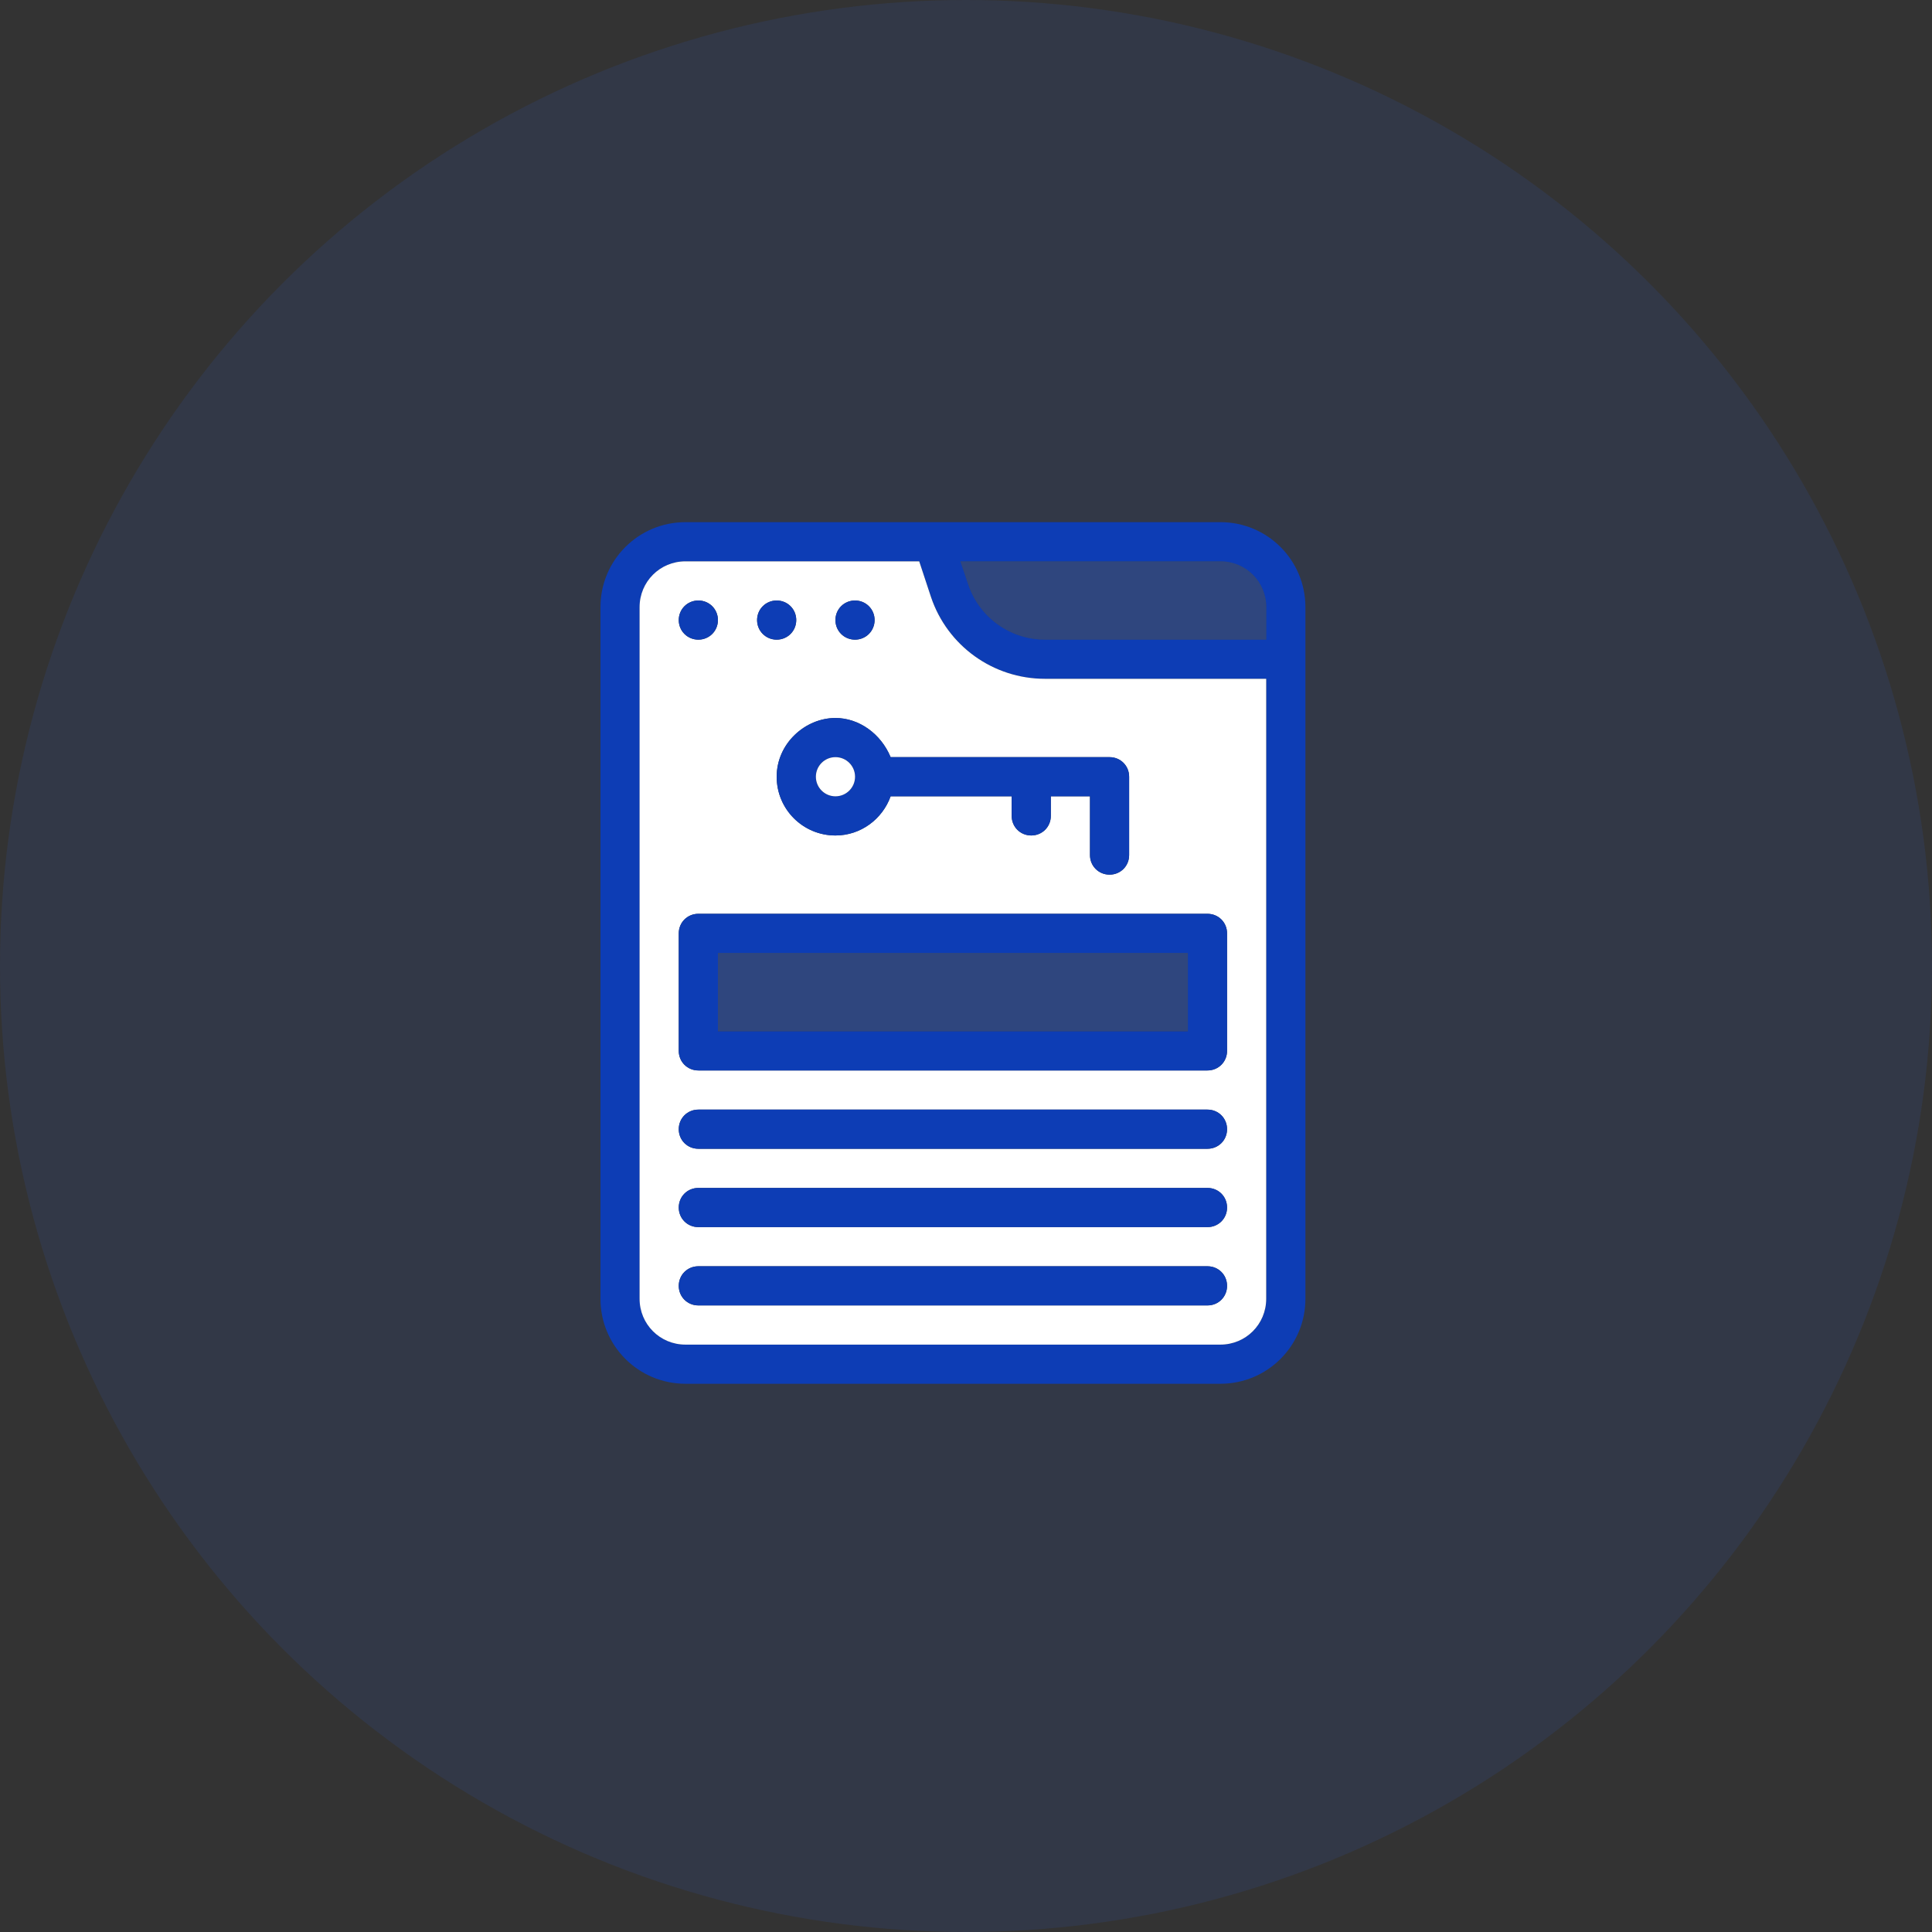
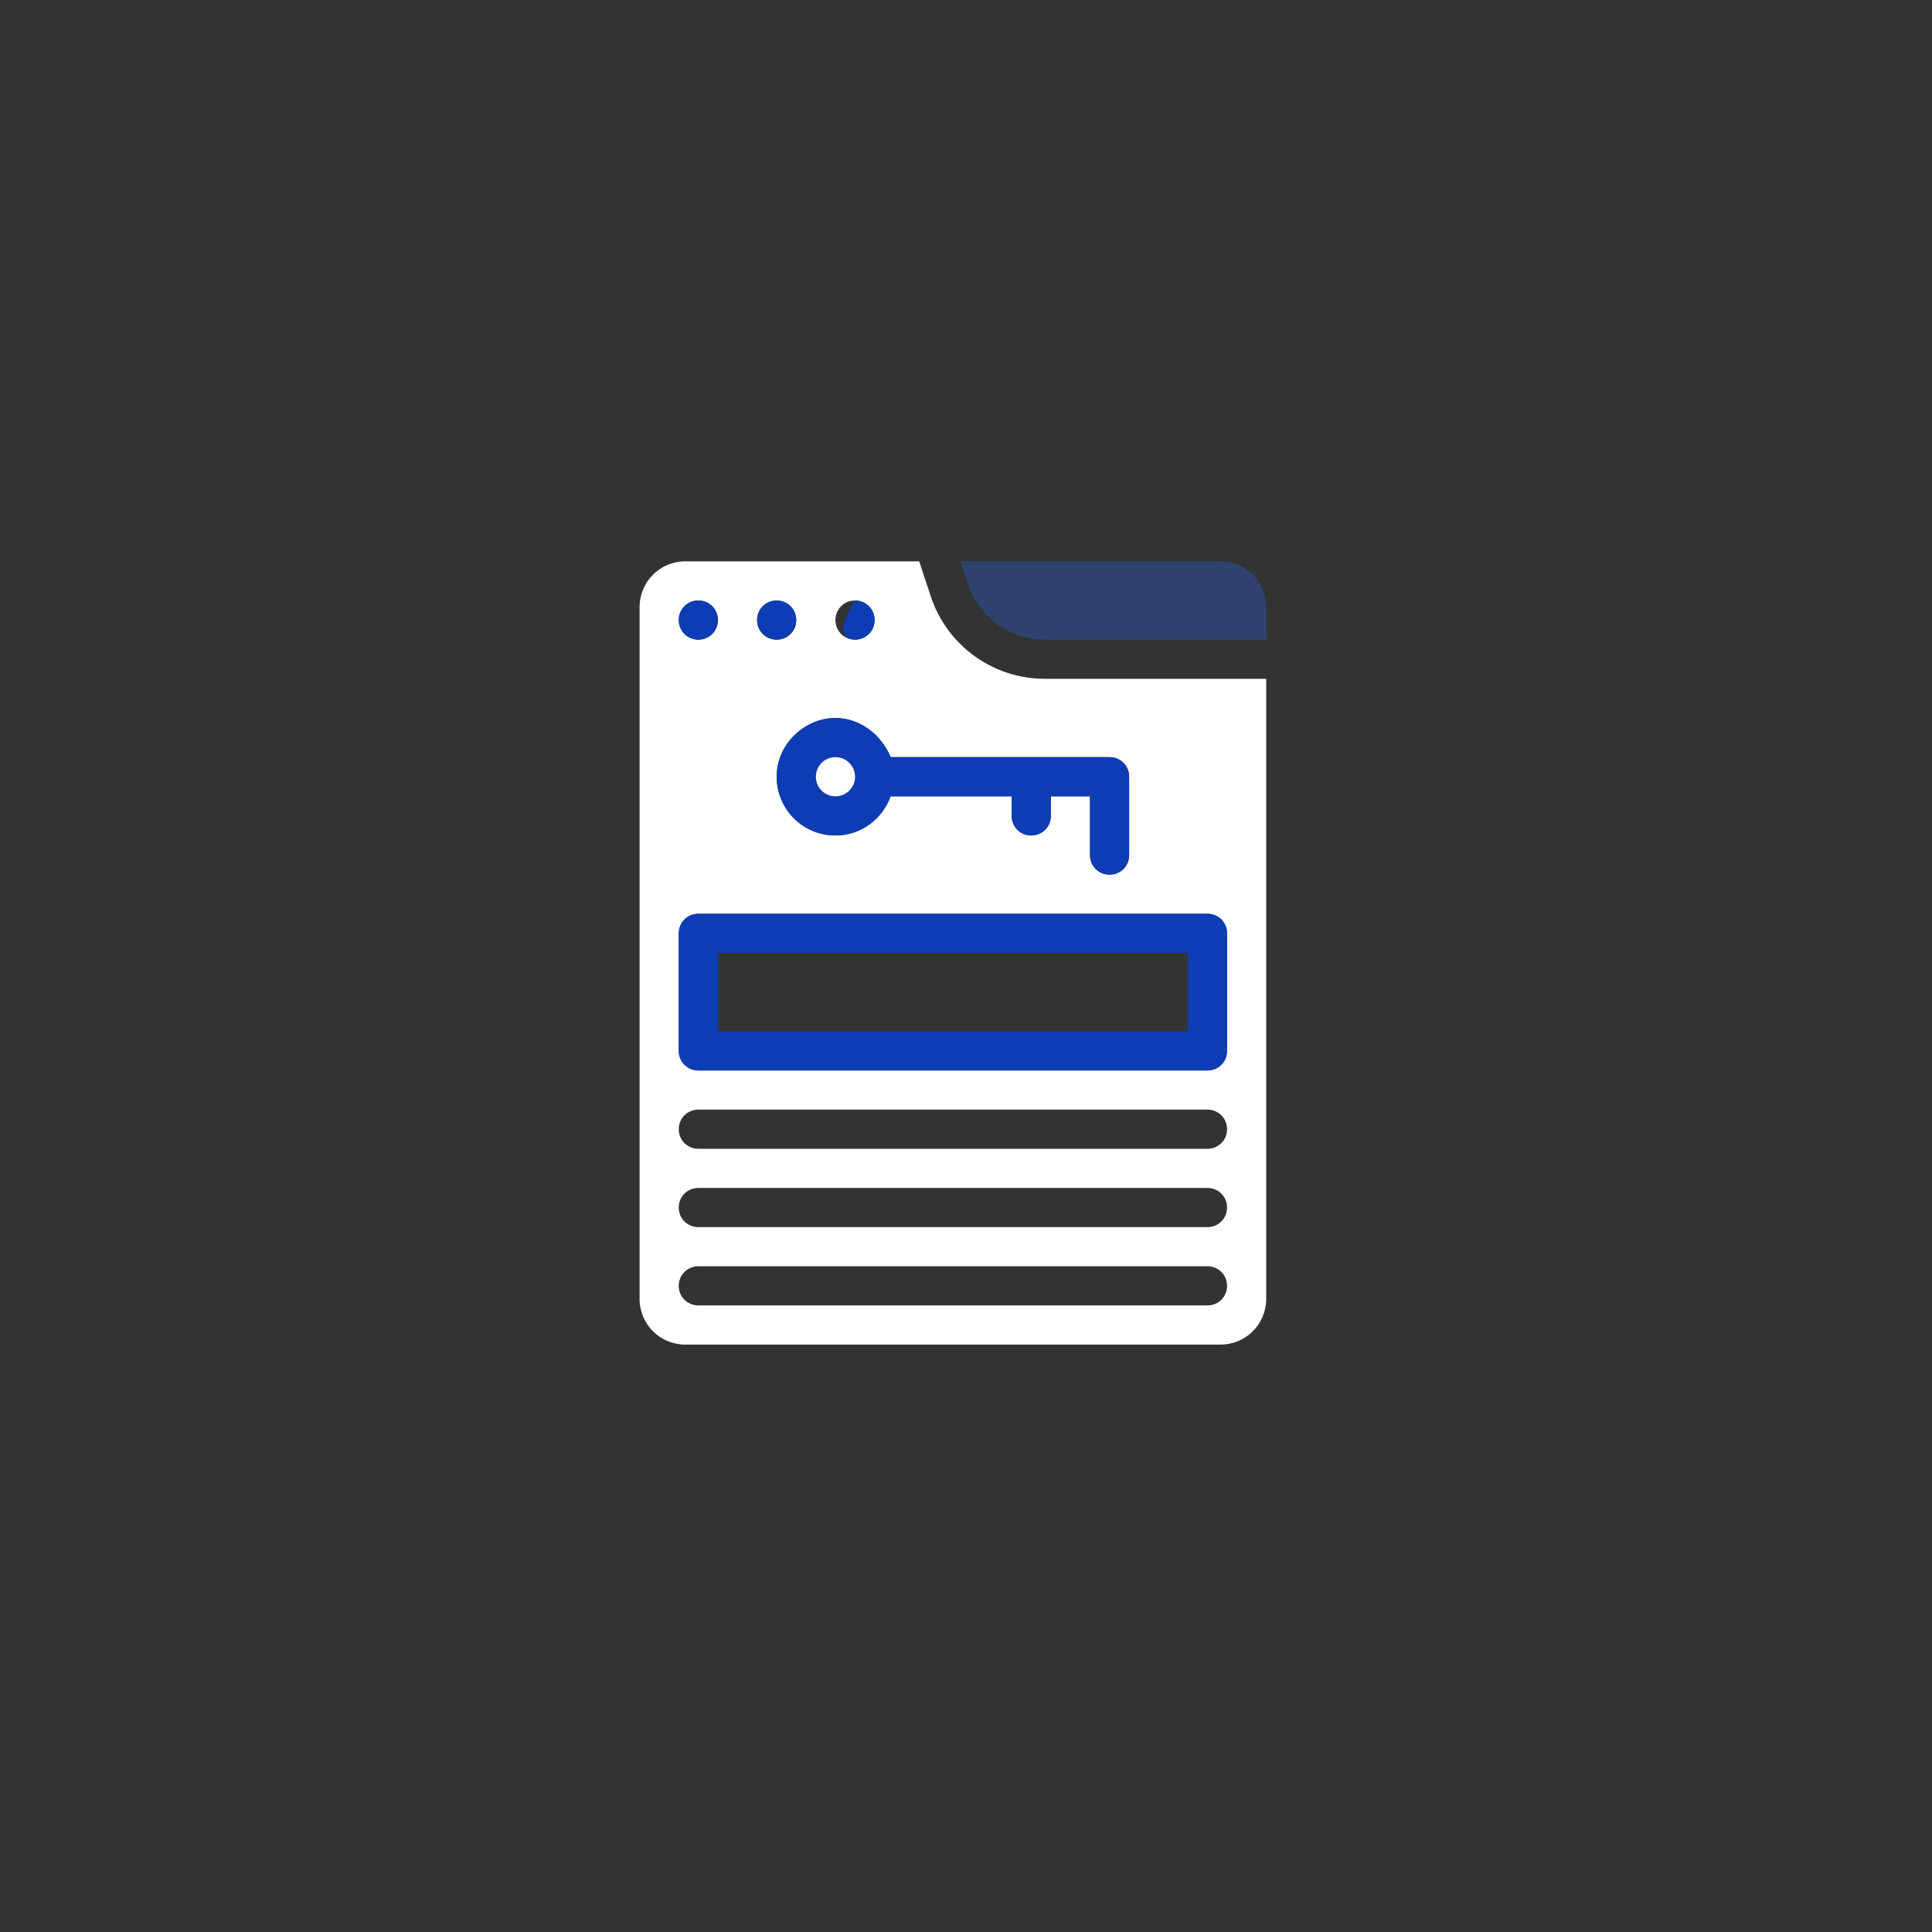
<svg xmlns="http://www.w3.org/2000/svg" width="60" height="60" viewBox="0 0 60 60" fill="none">
  <rect x="0" y="0" width="60" height="60" fill="#333333" stroke="none" />
-   <circle cx="30" cy="30" r="30" fill="#2A67FF" fill-opacity="0.1" />
-   <path d="M37.902 16.216H21.288C19.828 16.216 18.648 17.396 18.648 18.856V40.334C18.648 41.794 19.828 42.974 21.288 42.974H37.902C39.361 42.974 40.541 41.794 40.541 40.334V18.856C40.541 17.396 39.361 16.216 37.902 16.216ZM39.325 40.334C39.325 41.125 38.692 41.758 37.902 41.758H21.288C20.497 41.758 19.865 41.125 19.865 40.334V18.856C19.865 18.065 20.497 17.433 21.288 17.433H28.549L28.914 18.539C29.163 19.28 29.638 19.925 30.273 20.381C30.909 20.837 31.671 21.082 32.453 21.081H39.325V40.334ZM39.325 19.865H32.453C31.37 19.865 30.41 19.172 30.069 18.15L29.826 17.433H37.902C38.692 17.433 39.325 18.065 39.325 18.856V19.865Z" fill="#0D3DB5" />
  <path d="M32.452 21.081C30.846 21.081 29.423 20.06 28.912 18.539L28.547 17.433H21.286C20.496 17.433 19.863 18.065 19.863 18.856V40.335C19.863 41.125 20.496 41.758 21.286 41.758H37.9C38.691 41.758 39.323 41.125 39.323 40.335V21.081H32.452ZM26.553 18.649C26.893 18.649 27.161 18.916 27.161 19.257C27.161 19.598 26.893 19.865 26.553 19.865C26.212 19.865 25.945 19.598 25.945 19.257C25.945 18.916 26.212 18.649 26.553 18.649ZM27.659 23.514H34.458C34.799 23.514 35.066 23.781 35.066 24.122V26.555C35.066 26.895 34.799 27.163 34.458 27.163C34.118 27.163 33.85 26.895 33.85 26.555V24.73H32.634V25.338C32.634 25.679 32.366 25.946 32.026 25.946C31.685 25.946 31.418 25.679 31.418 25.338V24.73H27.659C27.404 25.436 26.735 25.946 25.945 25.946C24.935 25.946 24.12 25.131 24.12 24.122C24.12 23.088 25.008 22.298 25.945 22.298C26.674 22.298 27.355 22.784 27.659 23.514ZM24.12 18.649C24.461 18.649 24.728 18.916 24.728 19.257C24.728 19.598 24.461 19.865 24.12 19.865C23.78 19.865 23.512 19.598 23.512 19.257C23.512 18.916 23.78 18.649 24.12 18.649ZM21.688 18.649C22.028 18.649 22.296 18.916 22.296 19.257C22.296 19.598 22.028 19.865 21.688 19.865C21.347 19.865 21.079 19.598 21.079 19.257C21.079 18.916 21.347 18.649 21.688 18.649ZM37.499 40.541H21.688C21.347 40.541 21.079 40.274 21.079 39.933C21.079 39.593 21.347 39.325 21.688 39.325H37.499C37.84 39.325 38.107 39.593 38.107 39.933C38.107 40.274 37.84 40.541 37.499 40.541ZM37.499 38.109H21.688C21.347 38.109 21.079 37.841 21.079 37.501C21.079 37.16 21.347 36.893 21.688 36.893H37.499C37.84 36.893 38.107 37.16 38.107 37.501C38.107 37.841 37.84 38.109 37.499 38.109ZM37.499 35.676H21.688C21.347 35.676 21.079 35.409 21.079 35.068C21.079 34.728 21.347 34.46 21.688 34.46H37.499C37.84 34.46 38.107 34.728 38.107 35.068C38.107 35.409 37.84 35.676 37.499 35.676ZM38.107 32.636C38.107 32.976 37.84 33.244 37.499 33.244H21.688C21.347 33.244 21.079 32.976 21.079 32.636V28.987C21.079 28.646 21.347 28.379 21.688 28.379H37.499C37.84 28.379 38.107 28.646 38.107 28.987V32.636Z" fill="white" />
  <path d="M39.325 18.856V19.865H32.453C31.371 19.865 30.41 19.172 30.069 18.15L29.826 17.433H37.902C38.693 17.433 39.325 18.065 39.325 18.856Z" fill="#2A67FF" fill-opacity="0.3" />
-   <path d="M26.553 19.865C26.889 19.865 27.162 19.593 27.162 19.257C27.162 18.921 26.889 18.649 26.553 18.649C26.218 18.649 25.945 18.921 25.945 19.257C25.945 19.593 26.218 19.865 26.553 19.865Z" fill="#0D3DB5" />
+   <path d="M26.553 19.865C26.889 19.865 27.162 19.593 27.162 19.257C27.162 18.921 26.889 18.649 26.553 18.649C25.945 19.593 26.218 19.865 26.553 19.865Z" fill="#0D3DB5" />
  <path d="M24.12 19.865C24.456 19.865 24.728 19.593 24.728 19.257C24.728 18.921 24.456 18.649 24.12 18.649C23.784 18.649 23.512 18.921 23.512 19.257C23.512 19.593 23.784 19.865 24.12 19.865Z" fill="#0D3DB5" />
  <path d="M21.688 19.865C22.024 19.865 22.296 19.593 22.296 19.257C22.296 18.921 22.024 18.649 21.688 18.649C21.352 18.649 21.08 18.921 21.08 19.257C21.08 19.593 21.352 19.865 21.688 19.865Z" fill="#0D3DB5" />
  <path d="M34.459 23.514H27.66C27.356 22.784 26.675 22.298 25.945 22.298C25.009 22.298 24.121 23.088 24.121 24.122C24.121 25.132 24.936 25.947 25.945 25.947C26.736 25.947 27.405 25.436 27.66 24.73H31.419V25.338C31.419 25.679 31.686 25.947 32.027 25.947C32.367 25.947 32.635 25.679 32.635 25.338V24.73H33.851V26.555C33.851 26.895 34.119 27.163 34.459 27.163C34.8 27.163 35.067 26.895 35.067 26.555V24.122C35.067 23.782 34.8 23.514 34.459 23.514ZM25.945 24.73C25.605 24.73 25.337 24.463 25.337 24.122C25.337 23.782 25.605 23.514 25.945 23.514C26.286 23.514 26.554 23.782 26.554 24.122C26.554 24.463 26.286 24.73 25.945 24.73Z" fill="#0D3DB5" />
  <path d="M25.946 24.73C26.282 24.73 26.554 24.458 26.554 24.122C26.554 23.786 26.282 23.514 25.946 23.514C25.61 23.514 25.338 23.786 25.338 24.122C25.338 24.458 25.61 24.73 25.946 24.73Z" fill="white" />
  <path d="M37.499 28.379H21.688C21.348 28.379 21.08 28.646 21.08 28.987V32.636C21.08 32.976 21.348 33.244 21.688 33.244H37.499C37.84 33.244 38.108 32.976 38.108 32.636V28.987C38.108 28.646 37.84 28.379 37.499 28.379ZM36.891 32.028H22.296V29.595H36.891V32.028Z" fill="#0D3DB5" />
-   <path d="M22.297 29.595H36.892V32.027H22.297V29.595Z" fill="#2A67FF" fill-opacity="0.3" />
-   <path d="M38.108 39.933C38.108 40.274 37.84 40.541 37.499 40.541H21.688C21.348 40.541 21.08 40.274 21.08 39.933C21.08 39.593 21.348 39.325 21.688 39.325H37.499C37.84 39.325 38.108 39.593 38.108 39.933ZM38.108 37.501C38.108 37.841 37.84 38.109 37.499 38.109H21.688C21.348 38.109 21.08 37.841 21.08 37.501C21.08 37.16 21.348 36.892 21.688 36.892H37.499C37.84 36.892 38.108 37.16 38.108 37.501ZM38.108 35.068C38.108 35.409 37.84 35.676 37.499 35.676H21.688C21.348 35.676 21.08 35.409 21.08 35.068C21.08 34.727 21.348 34.46 21.688 34.46H37.499C37.84 34.46 38.108 34.727 38.108 35.068Z" fill="#0D3DB5" />
</svg>